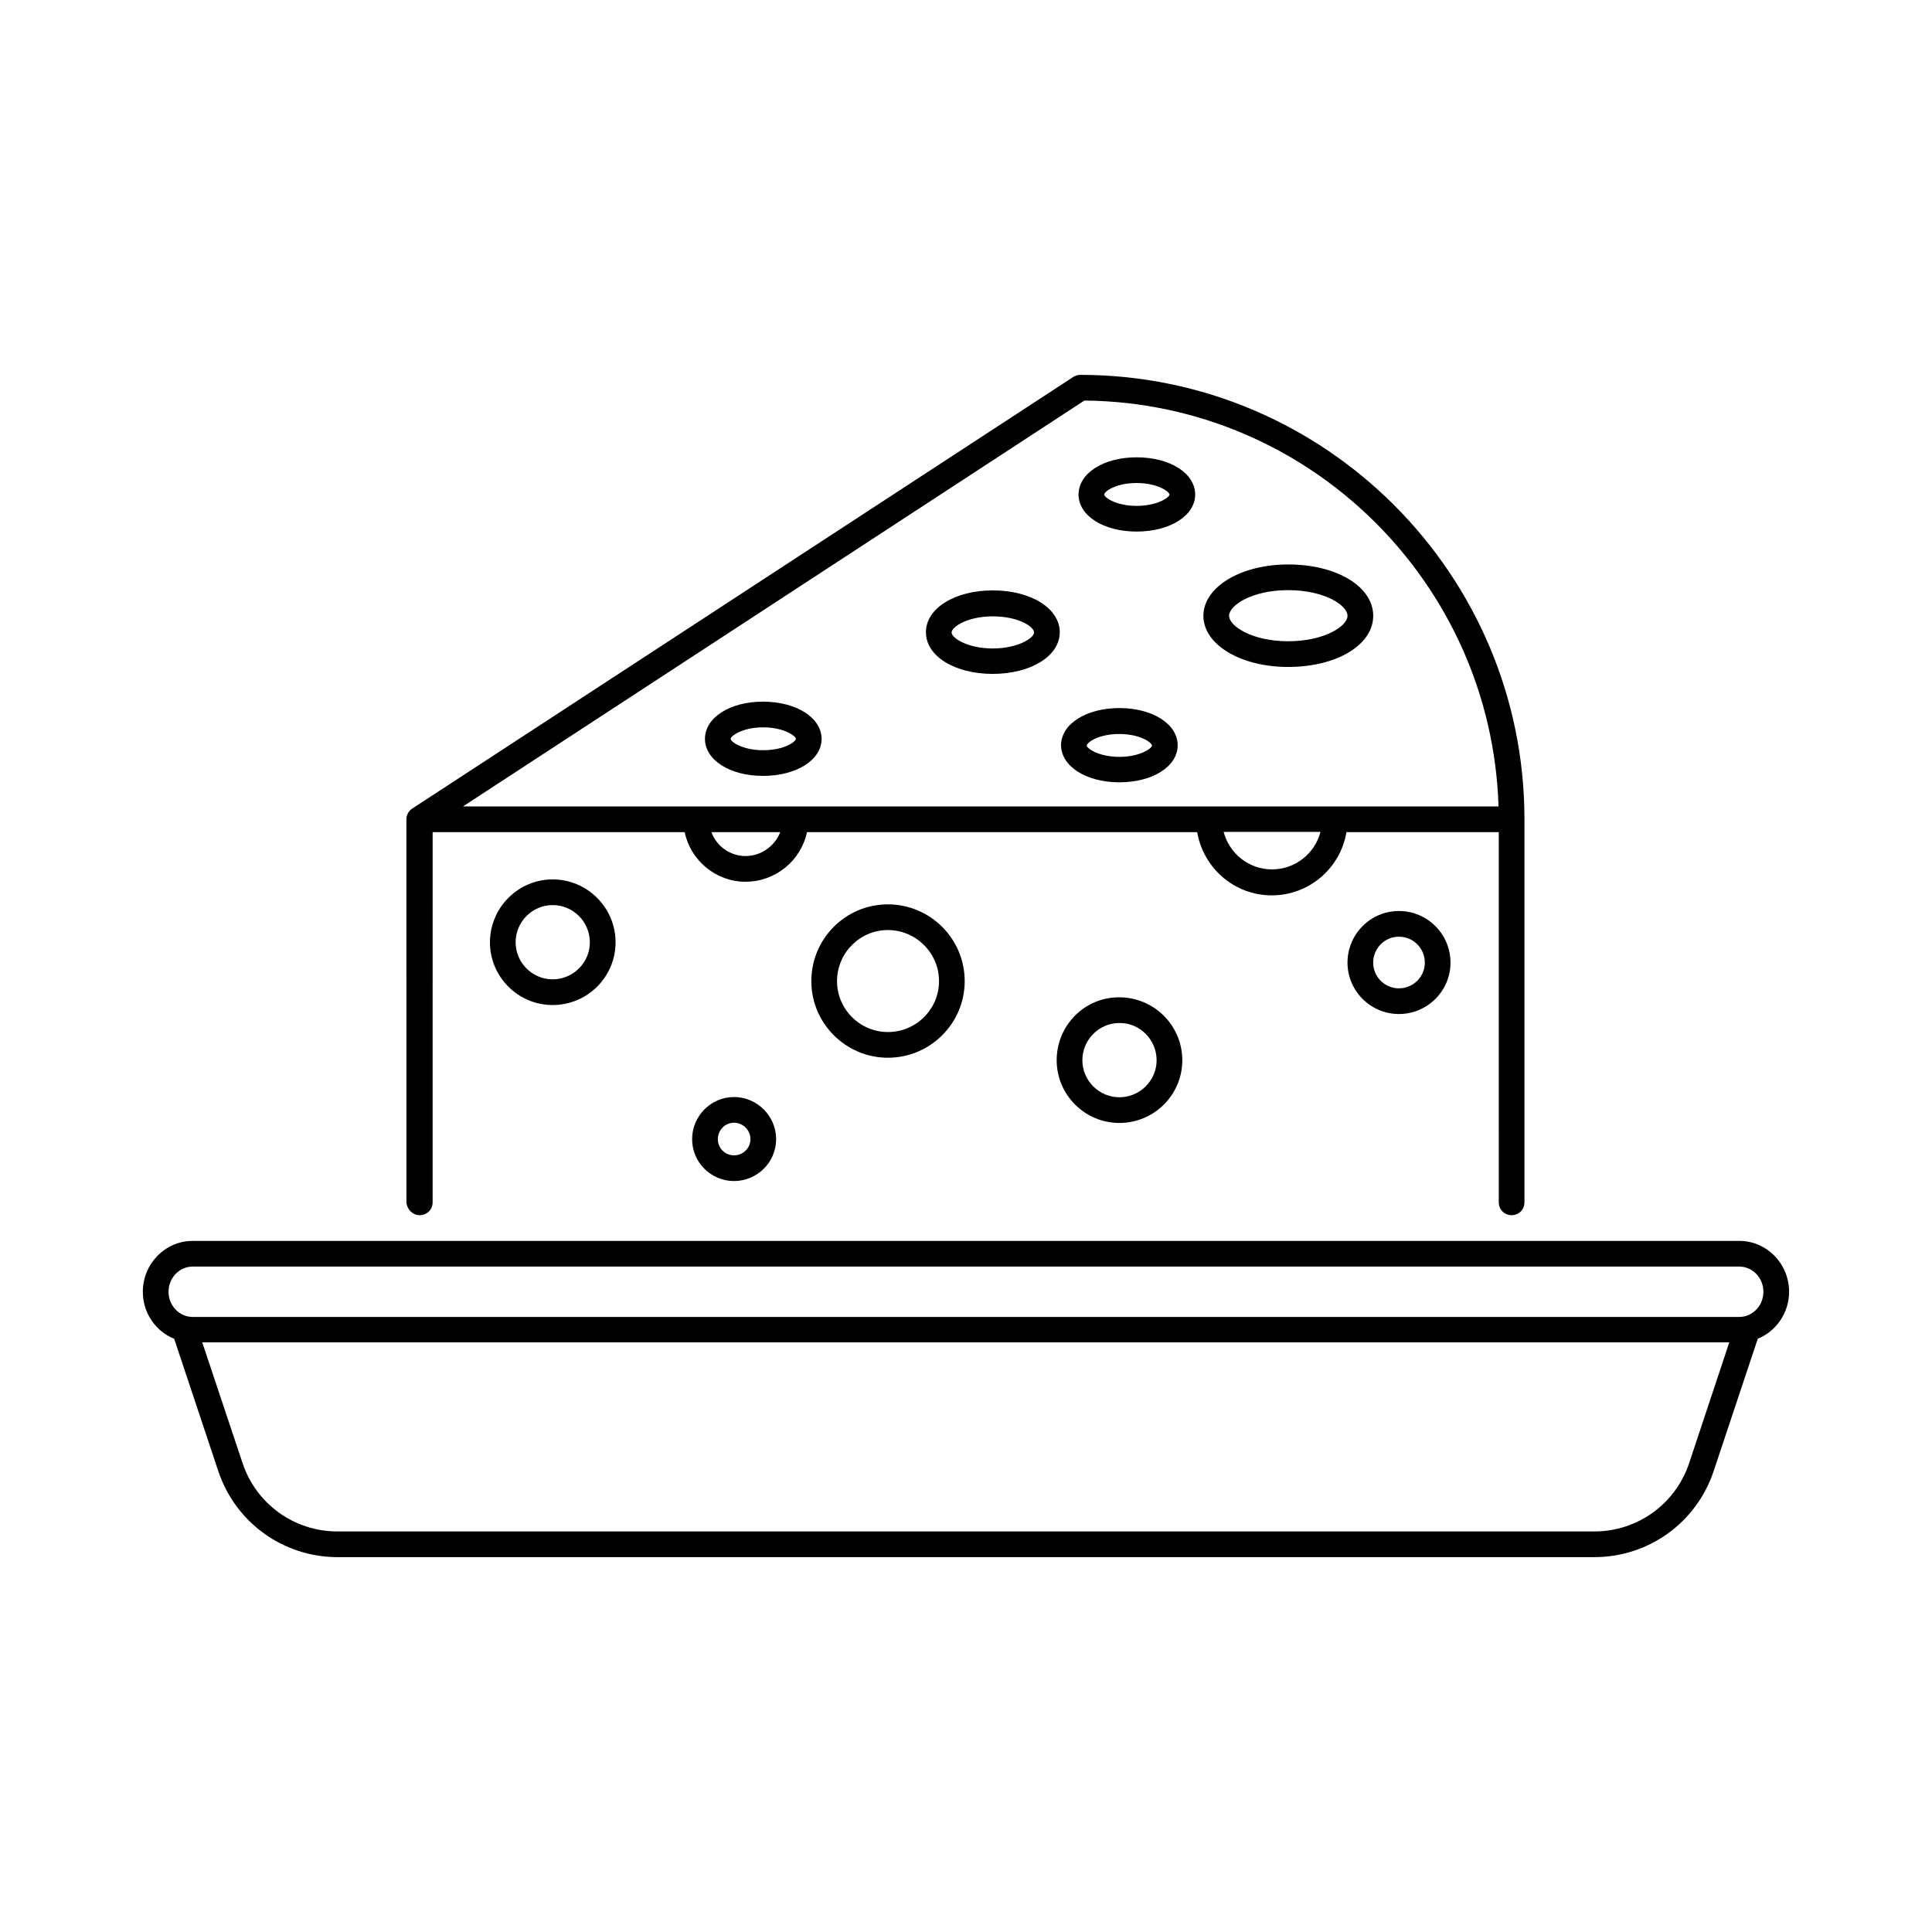
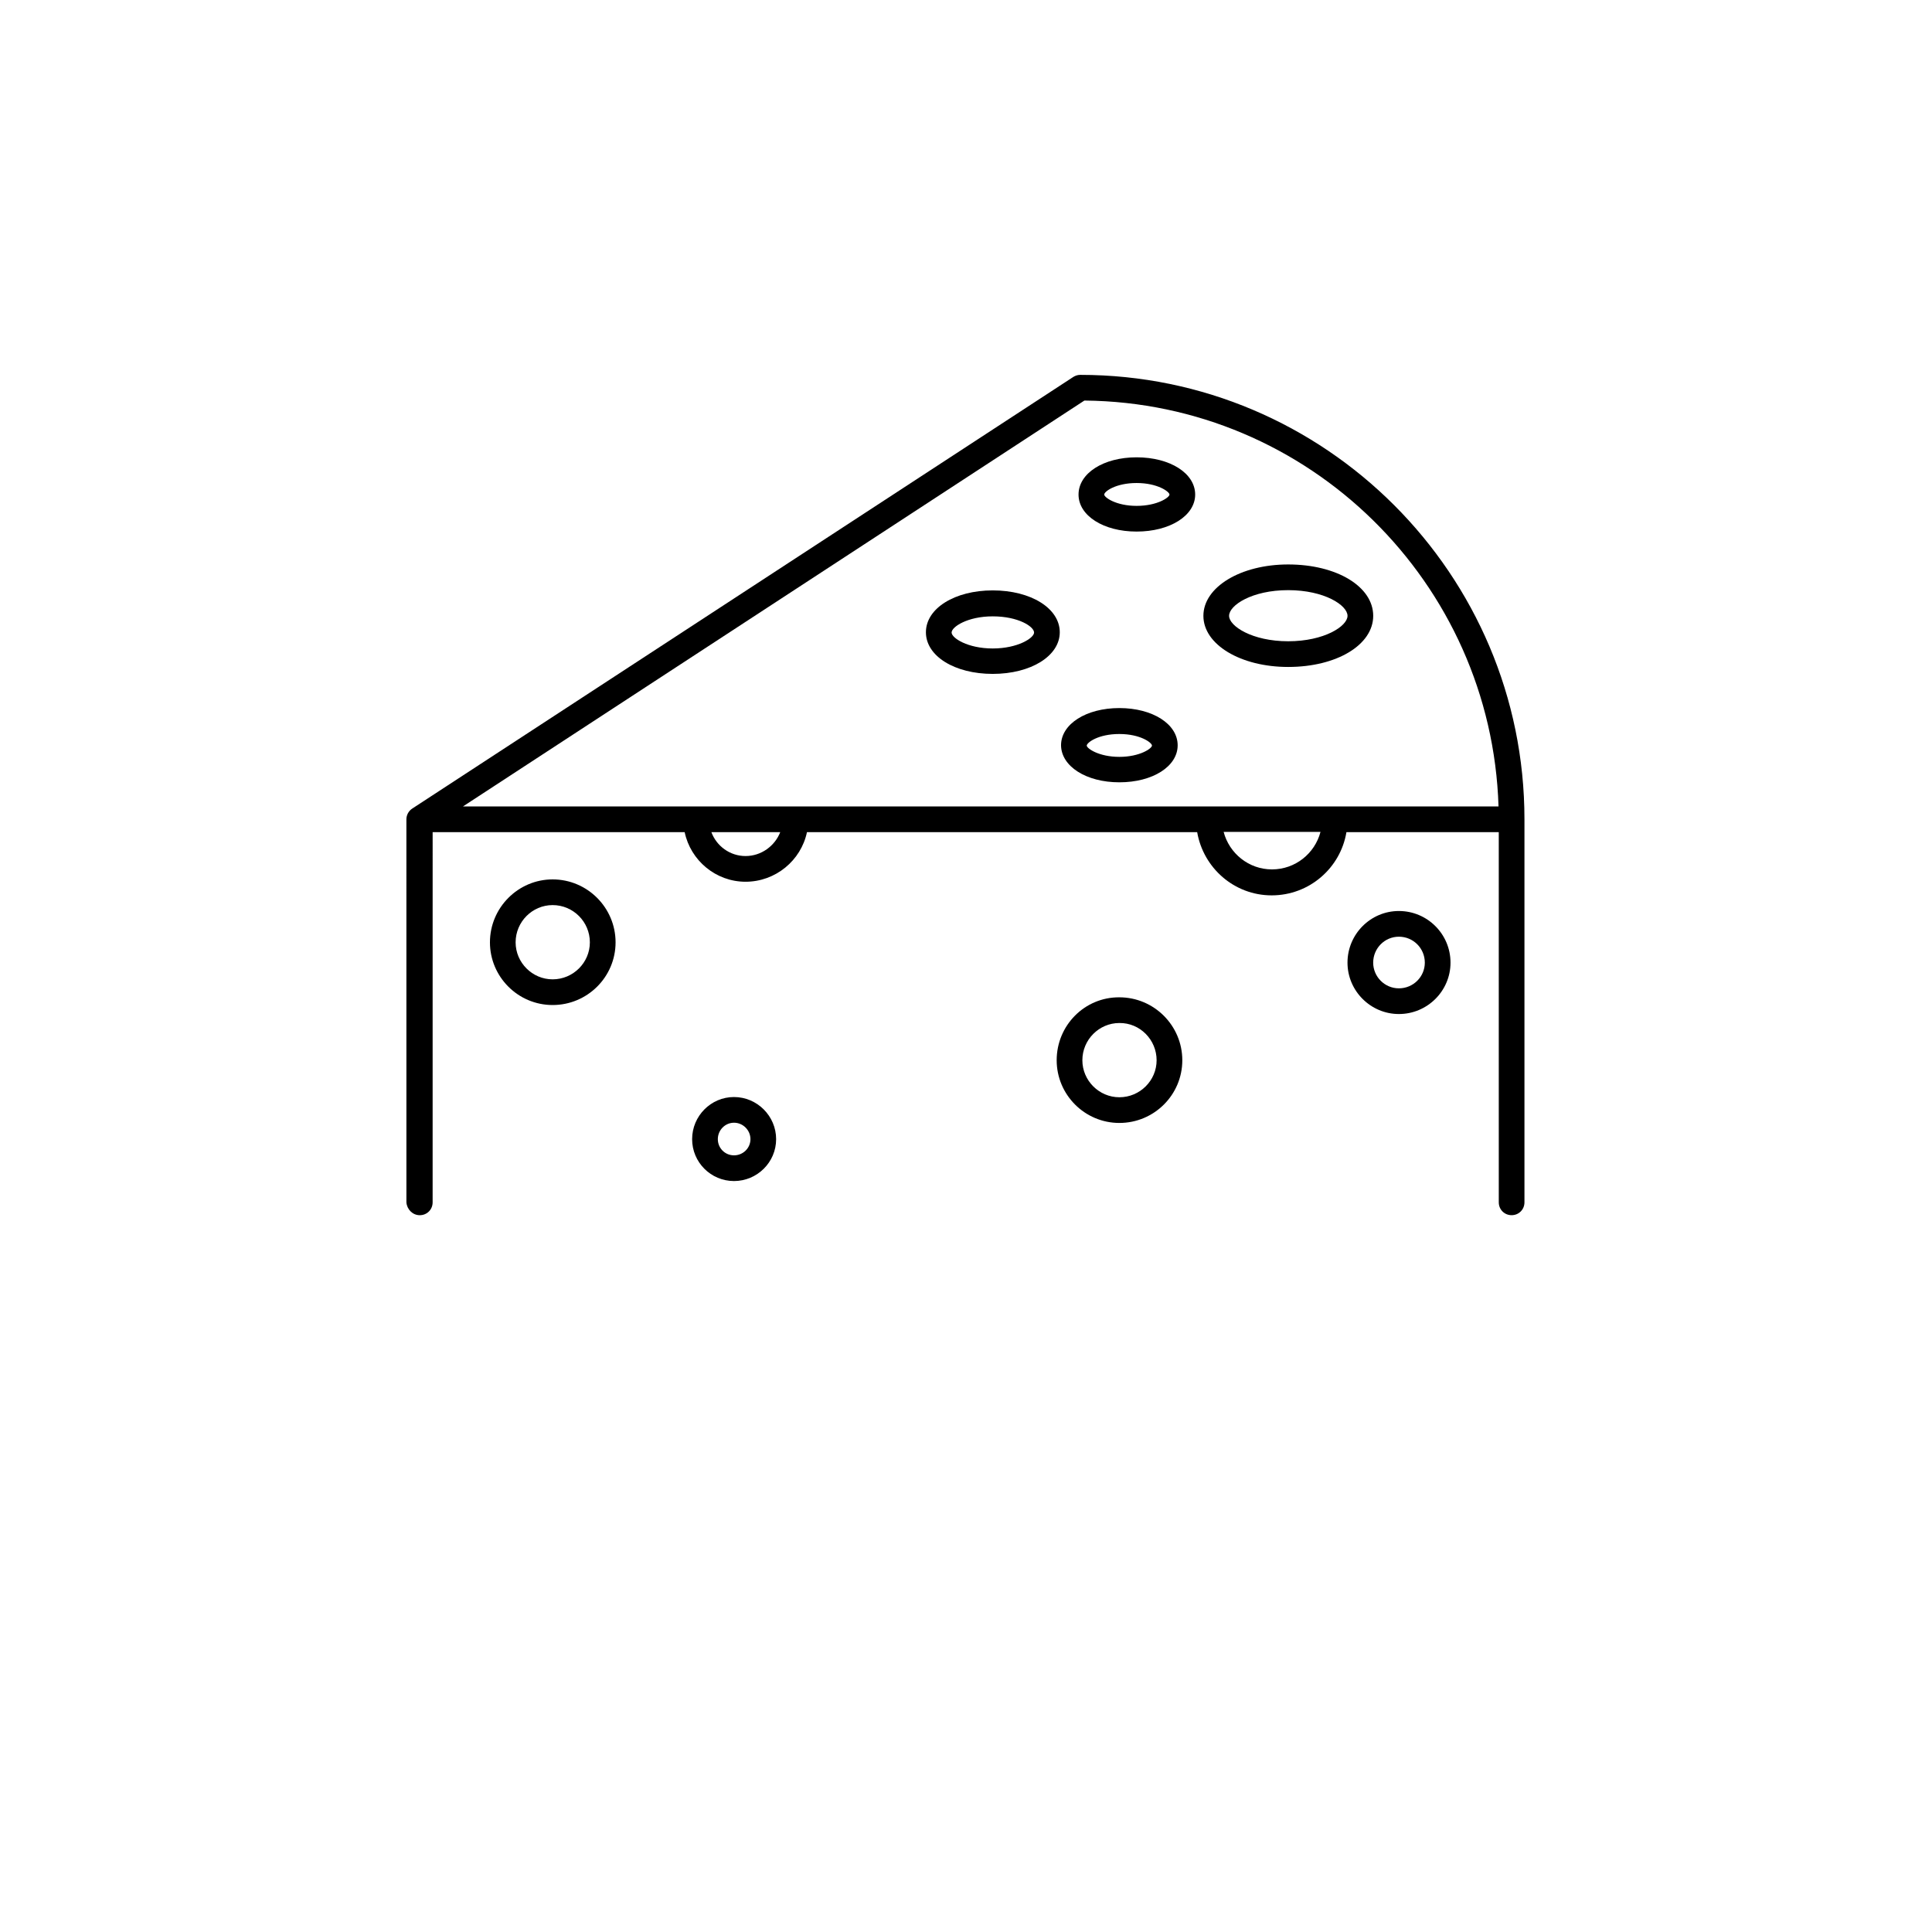
<svg xmlns="http://www.w3.org/2000/svg" fill="#000000" width="800px" height="800px" version="1.1" viewBox="144 144 512 512">
  <g>
-     <path d="m359.01 404.02c0 11.164 9.121 20.289 20.289 20.289 11.234 0 20.355-9.121 20.355-20.289 0-11.234-9.121-20.355-20.355-20.355s-20.289 9.121-20.289 20.355zm33.84 0c0 7.422-6.059 13.48-13.547 13.48-7.422 0-13.48-6.059-13.48-13.48 0-7.488 6.059-13.547 13.48-13.547 7.418 0 13.547 6.059 13.547 13.547z" />
    <path d="m327.42 445.89c0 6.129 4.969 11.098 11.098 11.098 6.129 0 11.164-4.969 11.164-11.098 0-6.129-5.039-11.164-11.164-11.164-6.125-0.004-11.098 5.035-11.098 11.164zm15.457 0c0 2.383-1.973 4.289-4.356 4.289-2.383 0-4.289-1.906-4.289-4.289 0-2.383 1.906-4.356 4.289-4.356 2.379-0.004 4.356 1.973 4.356 4.356z" />
    <path d="m501.1 399.11c0 7.488 6.129 13.617 13.617 13.617 7.559 0 13.684-6.129 13.684-13.617 0-7.559-6.129-13.684-13.684-13.684-7.492 0-13.617 6.125-13.617 13.684zm20.492 0c0 3.746-3.062 6.809-6.875 6.809-3.746 0-6.809-3.062-6.809-6.809 0-3.812 3.062-6.875 6.809-6.875 3.812 0 6.875 3.062 6.875 6.875z" />
    <path d="m424.03 424.98c0 9.121 7.422 16.613 16.613 16.613 9.191 0 16.68-7.422 16.68-16.613s-7.488-16.68-16.68-16.68c-9.191-0.066-16.613 7.422-16.613 16.68zm26.484 0c0 5.379-4.426 9.805-9.871 9.805-5.379 0-9.805-4.426-9.805-9.805 0-5.445 4.426-9.871 9.805-9.871 5.445-0.07 9.871 4.426 9.871 9.871z" />
    <path d="m273.84 393.73c0 9.121 7.422 16.613 16.613 16.613 9.191 0 16.68-7.422 16.68-16.613s-7.488-16.68-16.68-16.68c-9.125 0-16.613 7.488-16.613 16.68zm26.48 0c0 5.379-4.426 9.805-9.871 9.805-5.379 0-9.805-4.426-9.805-9.805 0-5.445 4.426-9.871 9.805-9.871 5.449 0 9.871 4.426 9.871 9.871z" />
    <path d="m485.38 320.75c12.867 0 22.535-5.856 22.535-13.547 0-7.762-9.668-13.617-22.535-13.617-12.594 0-22.469 5.992-22.469 13.617s9.871 13.547 22.469 13.547zm0-20.355c9.602 0 15.727 4.016 15.727 6.809 0 2.723-6.129 6.738-15.727 6.738-9.531 0-15.66-4.016-15.66-6.738 0-2.793 6.059-6.809 15.66-6.809z" />
    <path d="m445.21 284.87c8.852 0 15.523-4.223 15.523-9.805 0-5.652-6.672-9.871-15.523-9.871-8.781 0-15.387 4.223-15.387 9.871 0 5.582 6.602 9.805 15.387 9.805zm0-12.867c5.582 0 8.715 2.316 8.715 3.062 0 0.75-3.199 2.996-8.715 2.996-5.445 0-8.578-2.246-8.578-2.996-0.004-0.816 3.062-3.062 8.578-3.062z" />
    <path d="m440.64 351.32c8.852 0 15.453-4.223 15.453-9.805 0-5.652-6.672-9.871-15.453-9.871s-15.453 4.223-15.453 9.871c0.066 5.582 6.668 9.805 15.453 9.805zm0-12.801c5.582 0 8.645 2.316 8.645 3.062 0 0.75-3.199 2.996-8.645 2.996-5.445 0-8.645-2.246-8.645-2.996 0.066-0.816 3.062-3.062 8.645-3.062z" />
-     <path d="m346.21 349.62c8.852 0 15.523-4.223 15.523-9.805s-6.672-9.871-15.523-9.871c-8.781 0-15.387 4.223-15.387 9.871 0 5.582 6.602 9.805 15.387 9.805zm0-12.867c5.582 0 8.715 2.316 8.715 3.062 0 0.613-2.793 2.996-8.715 2.996-5.445 0-8.578-2.246-8.578-2.996 0-0.746 3.062-3.062 8.578-3.062z" />
    <path d="m407.08 322.59c10.145 0 17.77-4.766 17.77-11.031 0-6.332-7.625-11.098-17.77-11.098-10.078 0-17.703 4.766-17.703 11.098 0.004 6.332 7.629 11.031 17.703 11.031zm0-15.25c6.809 0 10.961 2.723 10.961 4.289 0 1.43-4.289 4.223-10.961 4.223s-10.895-2.793-10.895-4.223c0.004-1.5 4.223-4.289 10.895-4.289z" />
-     <path d="m618.13 486.33c0-7.422-5.922-13.48-13.207-13.48h-409.86c-7.285 0-13.207 6.059-13.207 13.48 0 5.652 3.402 10.484 8.305 12.461l11.711 35.129c4.562 13.617 17.227 22.738 31.59 22.738h333.06c14.367 0 27.027-9.121 31.59-22.738l11.711-35.129c4.836-1.977 8.305-6.812 8.305-12.461zm-26.484 45.41c-3.609 10.824-13.684 18.109-25.121 18.109h-333.12c-11.438 0-21.516-7.285-25.121-18.109l-10.688-32h404.68zm13.277-38.738h-409.86c-3.539 0-6.398-2.996-6.398-6.672s2.859-6.672 6.398-6.672h409.86c3.539 0 6.398 2.996 6.398 6.672 0.004 3.676-2.859 6.672-6.398 6.672z" />
    <path d="m255.25 466.04c1.906 0 3.402-1.496 3.402-3.402l0.004-98.109h66.789c1.566 7.488 8.238 13.141 16.137 13.141 7.965 0 14.707-5.652 16.273-13.141h103.41c1.633 9.465 9.805 16.75 19.742 16.75 10.008 0 18.246-7.285 19.812-16.75h40.371l0.004 98.105c0 1.906 1.496 3.402 3.402 3.402s3.402-1.496 3.402-3.402v-101.51c0-64.949-52.832-117.78-117.71-117.78-0.68 0-1.293 0.203-1.84 0.543l-175.18 114.38c-0.953 0.613-1.566 1.703-1.566 2.859l0.004 101.51c0.137 1.84 1.633 3.406 3.539 3.406zm86.328-95.18c-4.152 0-7.691-2.656-9.055-6.332h18.246c-1.43 3.676-5.035 6.332-9.191 6.332zm139.5 3.539c-6.129 0-11.301-4.223-12.801-9.941h25.668c-1.5 5.723-6.672 9.941-12.867 9.941zm-49.703-124.25c59.57 0.543 107.91 48.27 109.75 107.57h-274.44z" />
  </g>
</svg>